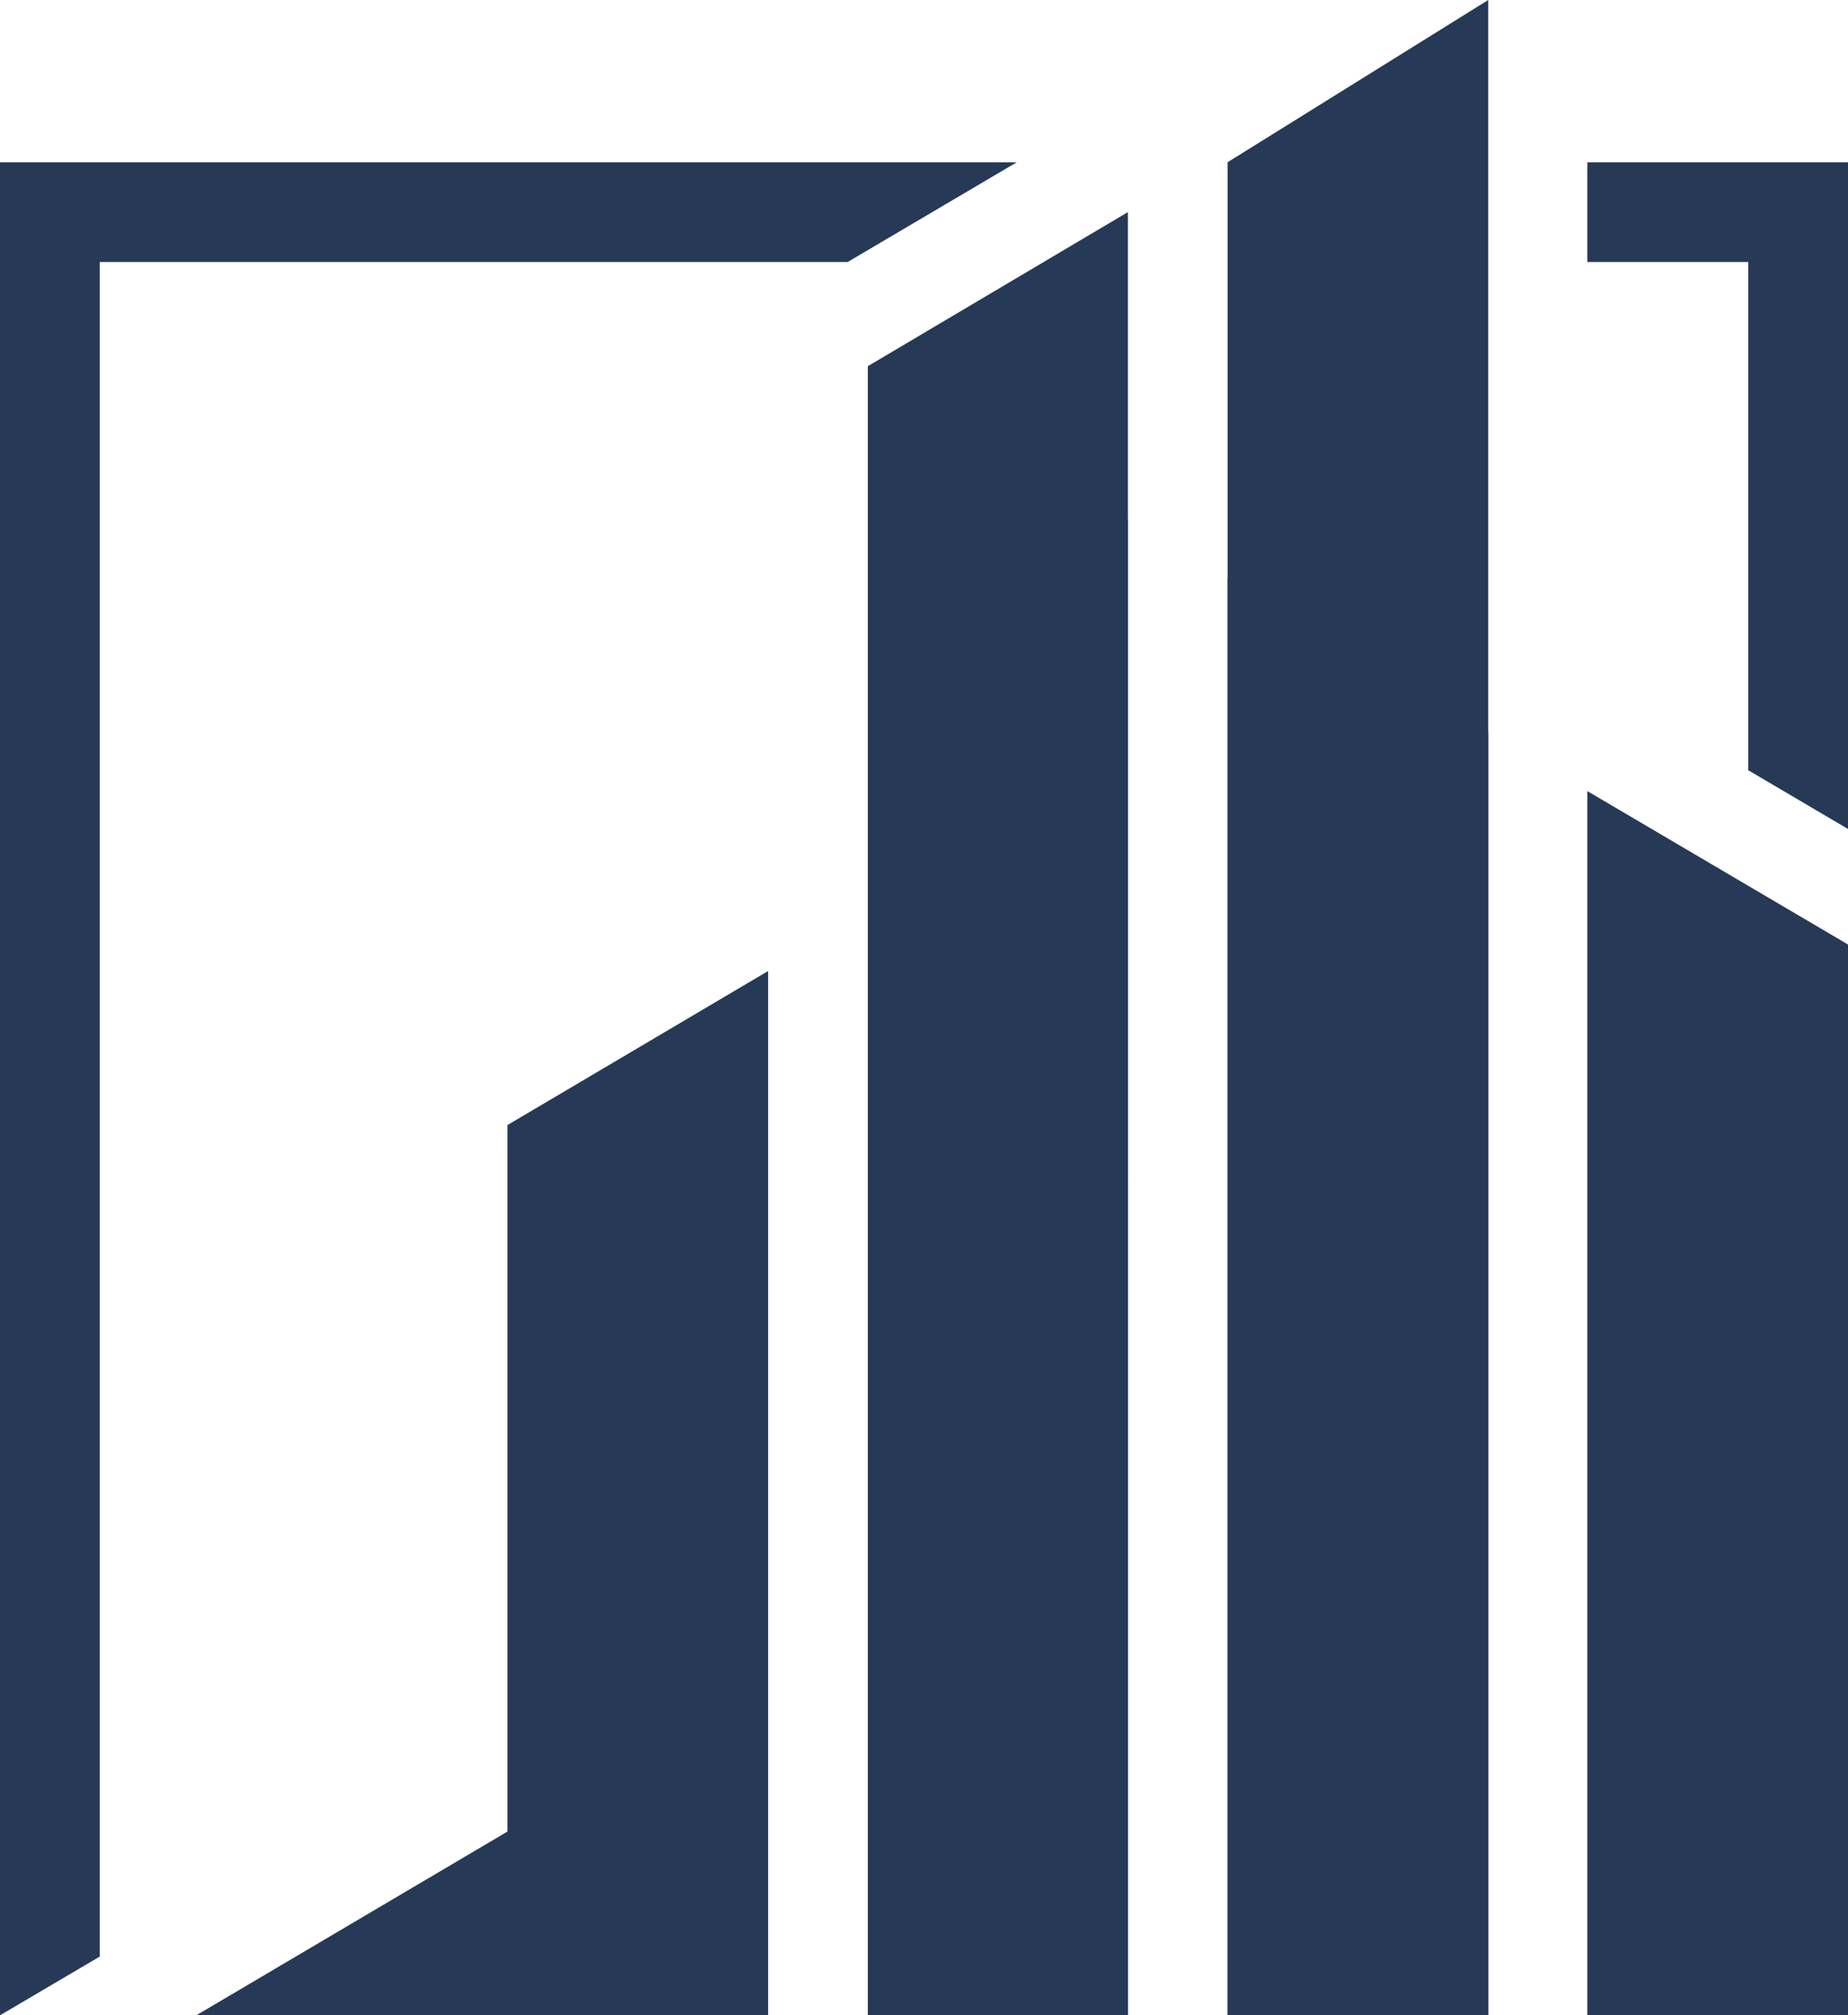
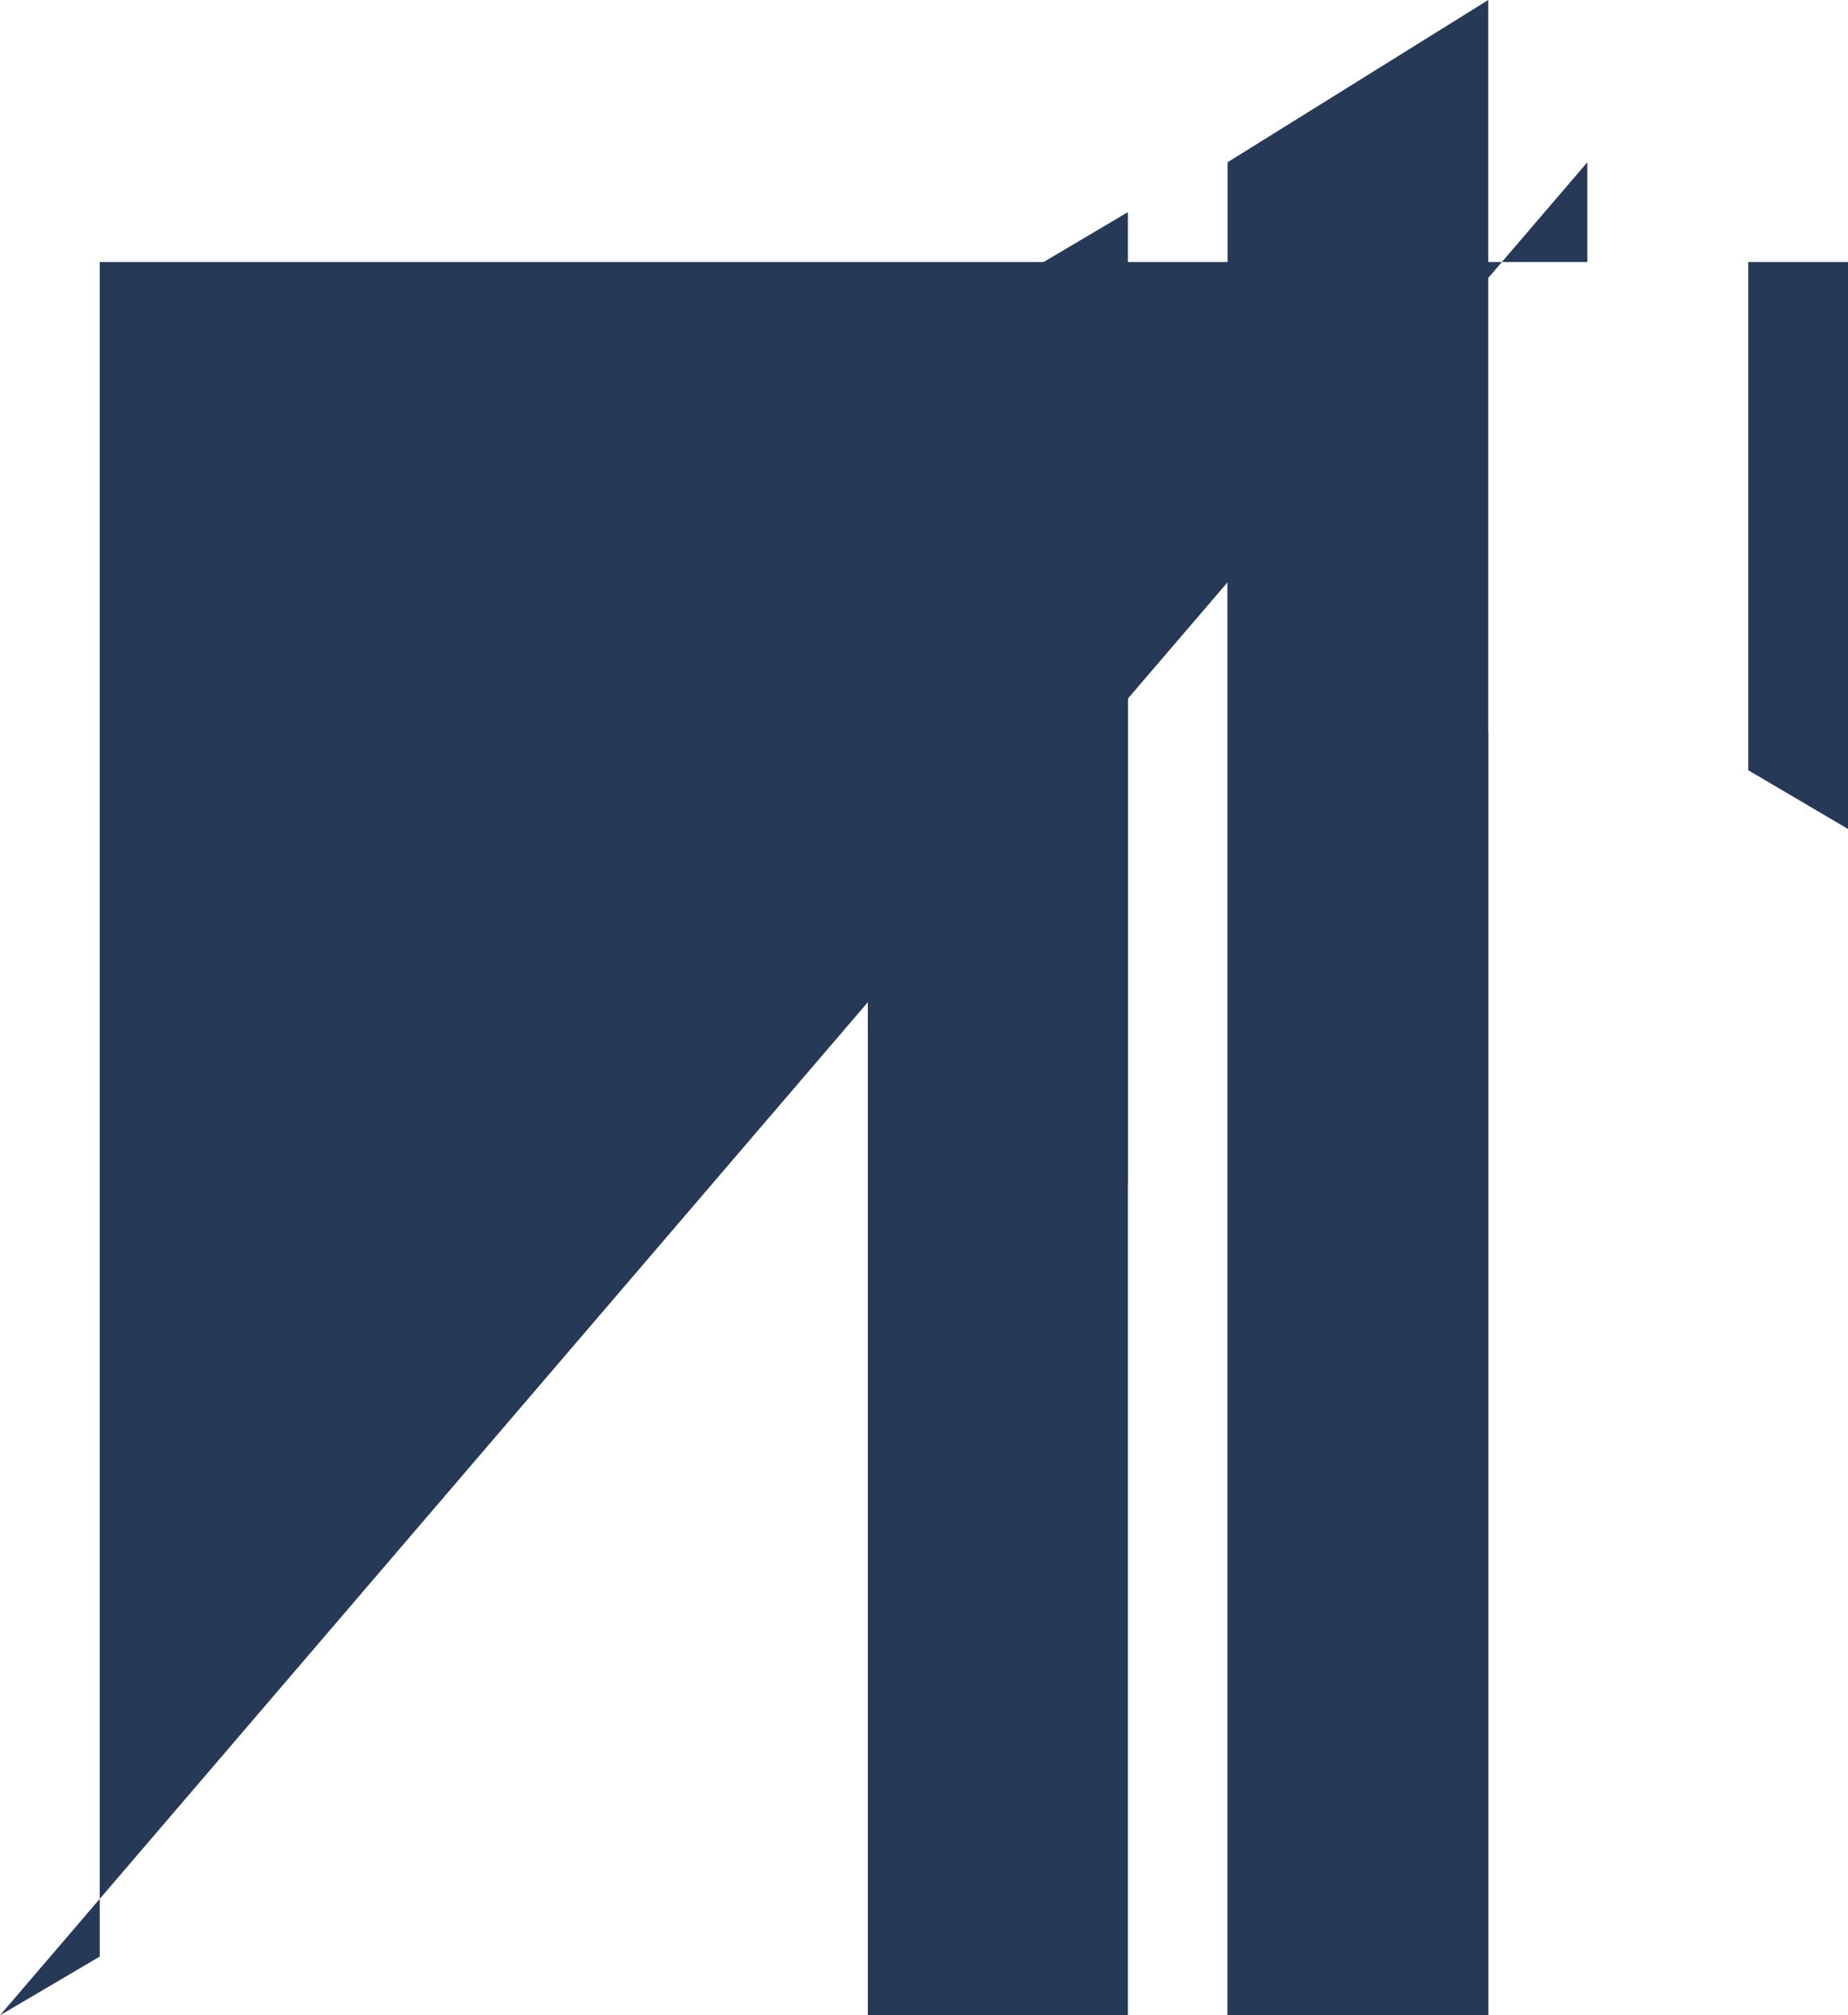
<svg xmlns="http://www.w3.org/2000/svg" id="Layer_2" data-name="Layer 2" viewBox="0 0 29.28 31.92">
  <defs>
    <style> .cls-1 { fill: #263956; fill-rule: evenodd; stroke-width: 0px; } </style>
  </defs>
  <g id="LOGO">
    <g>
-       <path class="cls-1" d="M25.15,2.57v1.58h2.55v8.05l1.58.93V2.57h-4.13ZM0,31.92V2.57h16.11l-2.68,1.58H1.58v26.84l-1.58.93Z" />
+       <path class="cls-1" d="M25.15,2.57v1.58h2.55v8.05l1.58.93V2.57h-4.13ZV2.57h16.11l-2.68,1.58H1.58v26.84l-1.58.93Z" />
      <polygon class="cls-1" points="23.58 31.92 23.58 0 19.45 2.57 19.45 31.92 23.58 31.92" />
      <polygon class="cls-1" points="17.87 3.36 17.87 31.92 13.75 31.92 13.75 5.8 17.87 3.36" />
-       <polygon class="cls-1" points="12.17 15.38 12.17 31.92 3.11 31.92 8.04 29.01 8.04 17.82 12.17 15.38" />
-       <polygon class="cls-1" points="17.87 31.92 17.87 18.75 13.75 16.31 13.75 31.92 17.87 31.92" />
      <polygon class="cls-1" points="19.45 19.68 19.45 31.92 23.58 31.92 23.58 22.11 19.45 19.68" />
      <polygon class="cls-1" points="17.87 18.75 17.87 8.23 13.75 5.8 13.75 16.31 17.87 18.75" />
      <polygon class="cls-1" points="19.45 9.16 19.45 19.68 23.58 22.11 23.58 11.6 19.45 9.16" />
-       <polygon class="cls-1" points="25.15 12.53 25.15 31.92 29.28 31.92 29.28 14.96 25.15 12.53" />
    </g>
  </g>
</svg>